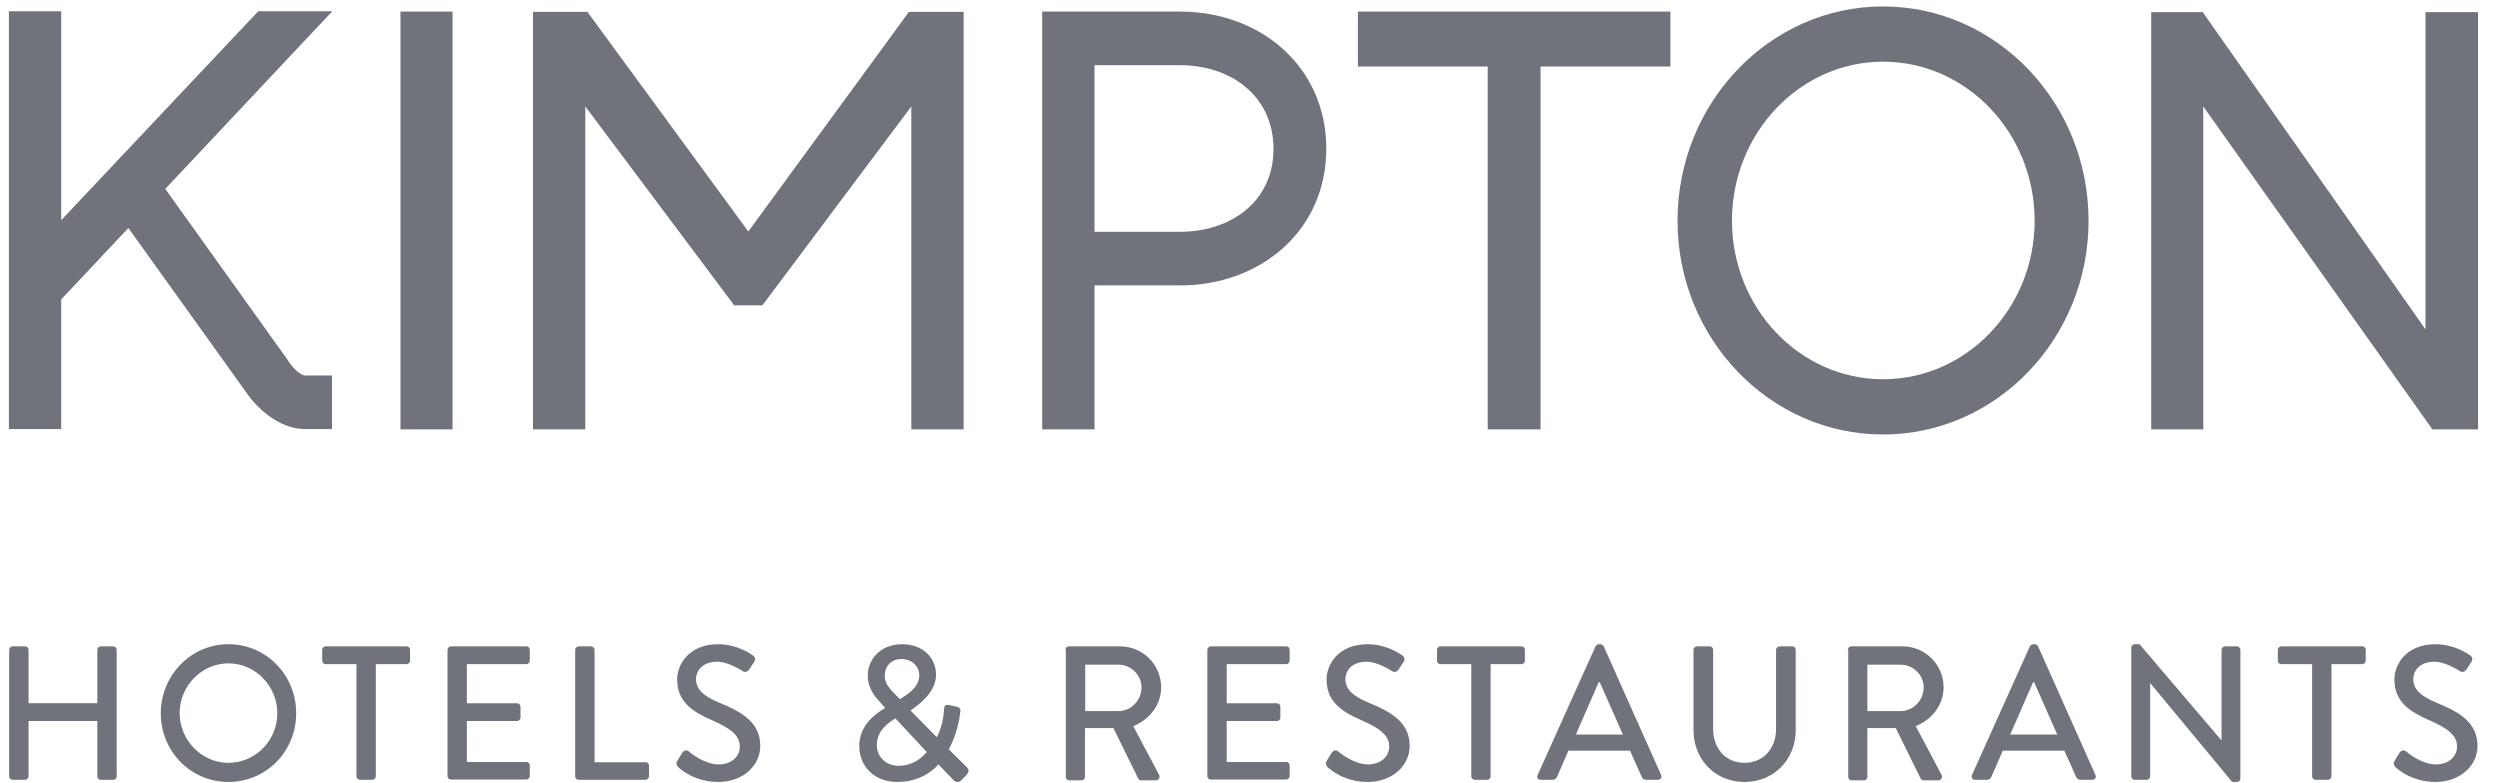
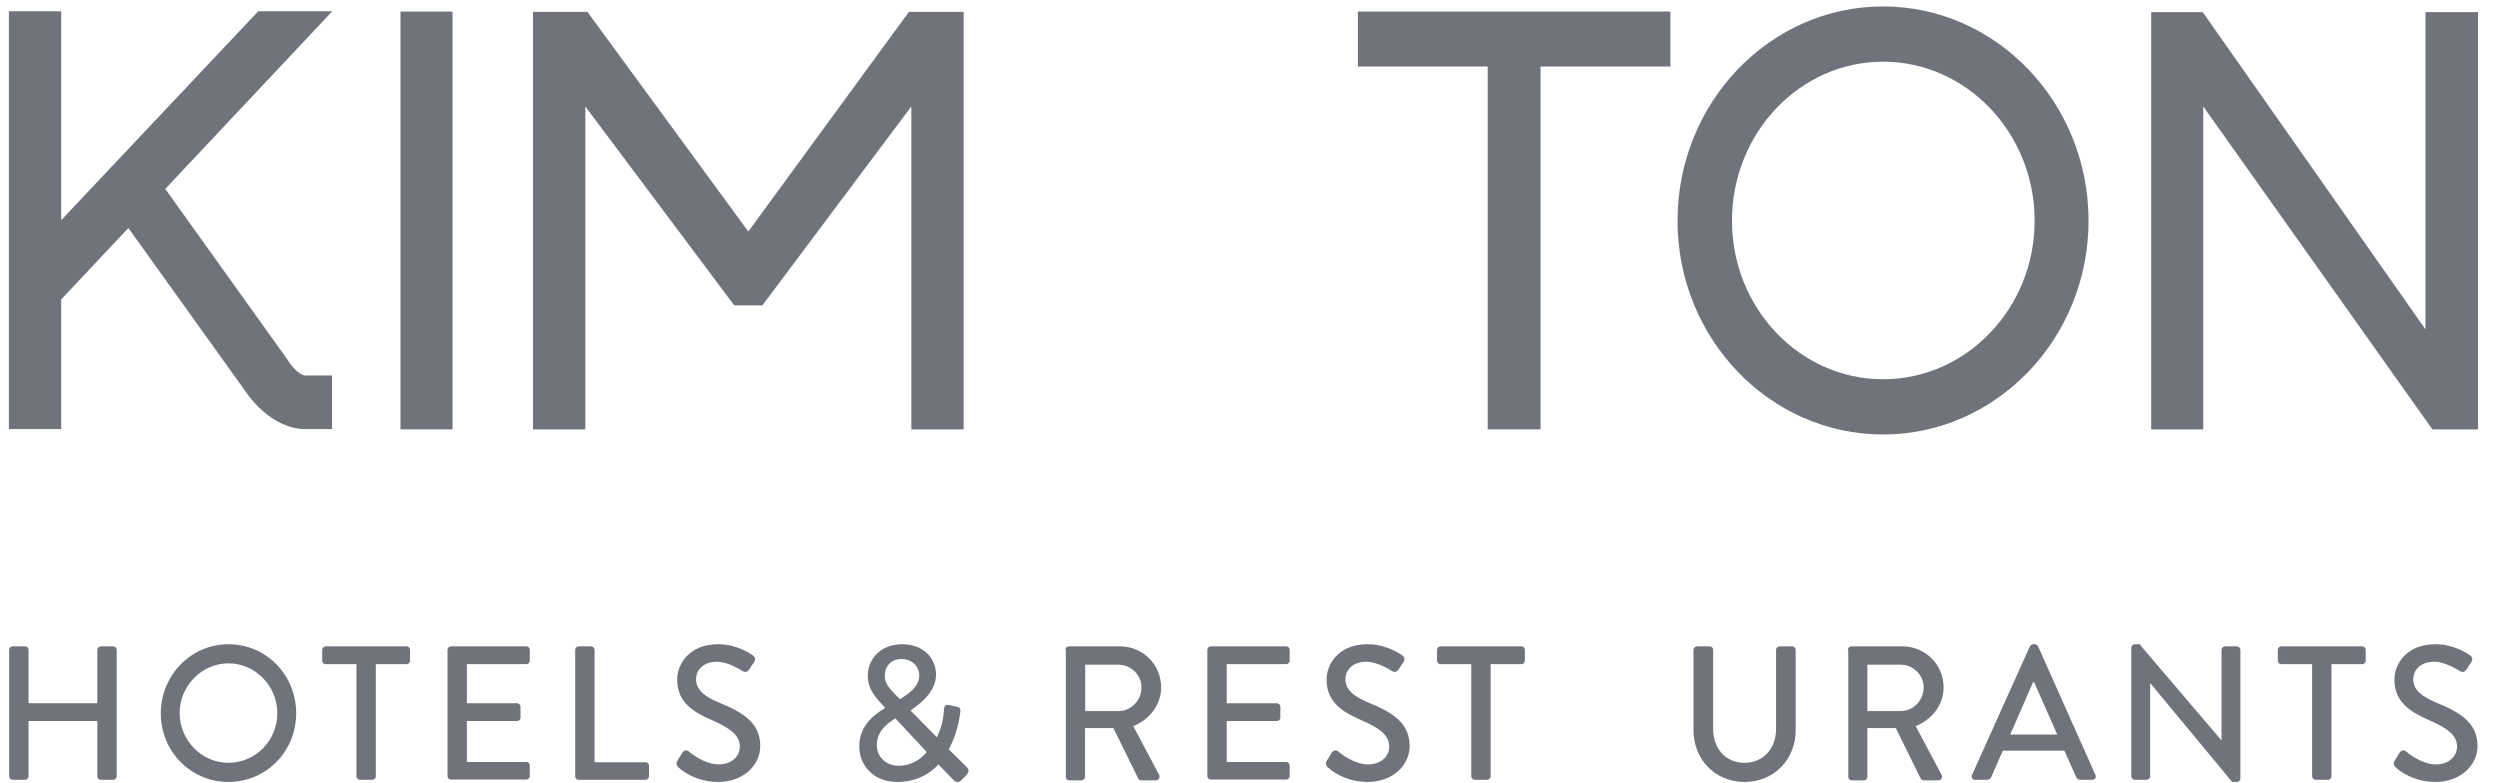
<svg xmlns="http://www.w3.org/2000/svg" width="83" height="26" viewBox="0 0 83 26" fill="none">
  <g clip-path="url(#clip0_2017_80)">
    <path d="M13.296 0.384V14.255H15.024V0.384H13.296Z" fill="#70737B" />
    <path d="M10.185 12.474C9.859 12.474 9.542 11.937 9.542 11.937L5.487 6.272L11.031 0.375H8.572L2.032 7.31V0.375H0.295V14.246H2.032V9.941L4.262 7.57L8.202 13.065C8.202 13.065 8.978 14.246 10.15 14.246H11.023V12.465H10.185V12.474Z" fill="#70737B" />
-     <path d="M39.176 0.384H34.601V14.255H36.338V9.476H39.176C41.856 9.476 44.033 7.651 44.033 4.939C44.033 2.218 41.856 0.384 39.176 0.384ZM39.176 7.695H36.338V2.165H39.176C40.886 2.165 42.279 3.203 42.279 4.939C42.288 6.666 40.886 7.695 39.176 7.695Z" fill="#70737B" />
    <path d="M45.082 0.384V2.209H49.392V14.255H51.146V2.209H55.457V0.384H45.082Z" fill="#70737B" />
    <path d="M62.517 0.214C58.753 0.214 55.694 3.409 55.694 7.328C55.694 11.239 58.753 14.425 62.517 14.425C66.281 14.425 69.34 11.239 69.34 7.328C69.34 3.409 66.281 0.214 62.517 0.214ZM62.517 12.591C59.749 12.591 57.502 10.228 57.502 7.328C57.502 4.411 59.758 2.048 62.517 2.048C65.294 2.048 67.55 4.42 67.55 7.328C67.55 10.228 65.294 12.591 62.517 12.591Z" fill="#70737B" />
    <path d="M80.526 0.402V10.935L73.13 0.402H71.42V14.255H73.148V3.534L80.755 14.255H82.271V0.402H80.526Z" fill="#70737B" />
    <path d="M30.177 0.393L24.844 7.686L19.502 0.393H17.695V14.255H19.432V3.534L24.377 10.138H25.311L30.256 3.534V14.255H31.993V0.393H30.177Z" fill="#70737B" />
    <path d="M0.304 21.575C0.304 21.513 0.357 21.459 0.419 21.459H0.833C0.904 21.459 0.948 21.513 0.948 21.575V23.347H3.231V21.575C3.231 21.513 3.284 21.459 3.345 21.459H3.76C3.821 21.459 3.874 21.513 3.874 21.575V25.773C3.874 25.835 3.821 25.889 3.76 25.889H3.345C3.275 25.889 3.231 25.835 3.231 25.773V23.938H0.948V25.773C0.948 25.835 0.895 25.889 0.833 25.889H0.419C0.357 25.889 0.304 25.835 0.304 25.773V21.575Z" fill="#70737B" />
    <path d="M7.585 21.388C8.837 21.388 9.833 22.408 9.833 23.679C9.833 24.95 8.837 25.961 7.585 25.961C6.334 25.961 5.338 24.95 5.338 23.679C5.346 22.408 6.342 21.388 7.585 21.388ZM7.585 25.325C8.476 25.325 9.207 24.591 9.207 23.679C9.207 22.775 8.476 22.023 7.585 22.023C6.695 22.023 5.963 22.775 5.963 23.679C5.972 24.591 6.704 25.325 7.585 25.325Z" fill="#70737B" />
    <path d="M11.834 22.05H10.811C10.741 22.05 10.697 21.996 10.697 21.933V21.576C10.697 21.513 10.75 21.459 10.811 21.459H13.5C13.57 21.459 13.614 21.513 13.614 21.576V21.933C13.614 21.996 13.562 22.05 13.5 22.05H12.477V25.773C12.477 25.835 12.424 25.889 12.363 25.889H11.948C11.887 25.889 11.834 25.835 11.834 25.773V22.05Z" fill="#70737B" />
    <path d="M14.857 21.576C14.857 21.513 14.91 21.459 14.972 21.459H17.475C17.545 21.459 17.589 21.513 17.589 21.576V21.933C17.589 21.996 17.537 22.05 17.475 22.05H15.5V23.348H17.166C17.228 23.348 17.281 23.401 17.281 23.464V23.822C17.281 23.893 17.228 23.938 17.166 23.938H15.5V25.298H17.475C17.545 25.298 17.589 25.352 17.589 25.415V25.764C17.589 25.826 17.537 25.88 17.475 25.88H14.972C14.901 25.88 14.857 25.826 14.857 25.764V21.576Z" fill="#70737B" />
    <path d="M19.096 21.576C19.096 21.513 19.149 21.459 19.211 21.459H19.625C19.687 21.459 19.74 21.513 19.74 21.576V25.307H21.432C21.503 25.307 21.547 25.361 21.547 25.424V25.773C21.547 25.835 21.494 25.889 21.432 25.889H19.211C19.14 25.889 19.096 25.835 19.096 25.773V21.576Z" fill="#70737B" />
    <path d="M22.491 25.254C22.543 25.173 22.596 25.075 22.649 24.994C22.702 24.914 22.79 24.887 22.861 24.941C22.896 24.976 23.381 25.379 23.857 25.379C24.289 25.379 24.562 25.111 24.562 24.788C24.562 24.404 24.236 24.171 23.619 23.902C22.984 23.625 22.482 23.294 22.482 22.56C22.482 22.068 22.861 21.388 23.848 21.388C24.474 21.388 24.941 21.719 25.003 21.764C25.055 21.799 25.1 21.88 25.038 21.978C24.985 22.05 24.932 22.139 24.879 22.22C24.826 22.3 24.747 22.336 24.659 22.283C24.615 22.256 24.174 21.969 23.813 21.969C23.284 21.969 23.108 22.309 23.108 22.542C23.108 22.9 23.381 23.124 23.901 23.339C24.624 23.634 25.241 23.983 25.241 24.762C25.241 25.424 24.659 25.961 23.848 25.961C23.081 25.961 22.605 25.558 22.508 25.46C22.473 25.406 22.429 25.361 22.491 25.254Z" fill="#70737B" />
    <path d="M29.383 23.509V23.5L29.242 23.339C28.995 23.079 28.802 22.802 28.81 22.417C28.81 21.934 29.189 21.388 29.956 21.388C30.644 21.388 31.076 21.844 31.076 22.399C31.076 23.008 30.476 23.41 30.23 23.589L31.102 24.475C31.243 24.207 31.323 23.884 31.34 23.562C31.349 23.419 31.393 23.383 31.517 23.41L31.772 23.464C31.913 23.491 31.887 23.607 31.878 23.661C31.825 24.135 31.657 24.591 31.499 24.878L32.081 25.451C32.151 25.522 32.213 25.594 32.072 25.746L31.913 25.907C31.843 25.979 31.737 25.988 31.649 25.889L31.155 25.379C30.926 25.639 30.476 25.961 29.789 25.961C29.004 25.961 28.528 25.415 28.528 24.779C28.52 24.019 29.163 23.643 29.383 23.509ZM29.833 25.424C30.282 25.424 30.591 25.182 30.767 24.967L29.727 23.849C29.533 23.974 29.11 24.234 29.11 24.735C29.11 25.137 29.427 25.424 29.833 25.424ZM30.52 22.426C30.52 22.148 30.3 21.88 29.93 21.88C29.577 21.88 29.375 22.131 29.375 22.426C29.366 22.676 29.524 22.855 29.736 23.07L29.877 23.213C30.053 23.097 30.52 22.846 30.52 22.426Z" fill="#70737B" />
    <path d="M35.368 21.576C35.368 21.513 35.421 21.459 35.483 21.459H37.184C37.933 21.459 38.55 22.059 38.55 22.819C38.55 23.401 38.171 23.884 37.625 24.108L38.48 25.719C38.524 25.8 38.48 25.907 38.374 25.907H37.889C37.836 25.907 37.801 25.871 37.792 25.853L36.964 24.171H36.021V25.791C36.021 25.853 35.968 25.907 35.906 25.907H35.501C35.43 25.907 35.386 25.853 35.386 25.791V21.576H35.368ZM37.14 23.607C37.545 23.607 37.898 23.258 37.898 22.819C37.898 22.408 37.545 22.068 37.14 22.068H36.029V23.607H37.14Z" fill="#70737B" />
    <path d="M40.084 21.576C40.084 21.513 40.137 21.459 40.199 21.459H42.702C42.773 21.459 42.817 21.513 42.817 21.576V21.933C42.817 21.996 42.764 22.05 42.702 22.05H40.727V23.348H42.394C42.455 23.348 42.508 23.401 42.508 23.464V23.822C42.508 23.893 42.455 23.938 42.394 23.938H40.727V25.298H42.702C42.773 25.298 42.817 25.352 42.817 25.415V25.764C42.817 25.826 42.764 25.88 42.702 25.88H40.199C40.128 25.88 40.084 25.826 40.084 25.764V21.576Z" fill="#70737B" />
    <path d="M44.051 25.254C44.103 25.173 44.156 25.075 44.209 24.994C44.262 24.914 44.35 24.887 44.421 24.941C44.456 24.976 44.941 25.379 45.417 25.379C45.849 25.379 46.122 25.111 46.122 24.788C46.122 24.404 45.796 24.171 45.179 23.902C44.544 23.625 44.042 23.294 44.042 22.56C44.042 22.068 44.421 21.388 45.408 21.388C46.034 21.388 46.501 21.719 46.563 21.764C46.616 21.799 46.66 21.88 46.598 21.978C46.545 22.05 46.492 22.139 46.439 22.22C46.386 22.3 46.307 22.336 46.219 22.283C46.175 22.256 45.734 21.969 45.373 21.969C44.844 21.969 44.667 22.309 44.667 22.542C44.667 22.9 44.941 23.124 45.461 23.339C46.184 23.634 46.801 23.983 46.801 24.762C46.801 25.424 46.219 25.961 45.408 25.961C44.641 25.961 44.165 25.558 44.068 25.46C44.033 25.406 43.989 25.361 44.051 25.254Z" fill="#70737B" />
    <path d="M48.846 22.05H47.823C47.753 22.05 47.709 21.996 47.709 21.933V21.576C47.709 21.513 47.762 21.459 47.823 21.459H50.512C50.582 21.459 50.626 21.513 50.626 21.576V21.933C50.626 21.996 50.573 22.05 50.512 22.05H49.489V25.773C49.489 25.835 49.436 25.889 49.375 25.889H48.96C48.899 25.889 48.846 25.835 48.846 25.773V22.05Z" fill="#70737B" />
-     <path d="M51.05 25.728L52.971 21.459C52.989 21.424 53.042 21.388 53.077 21.388H53.139C53.174 21.388 53.227 21.424 53.244 21.459L55.148 25.728C55.184 25.809 55.139 25.889 55.043 25.889H54.646C54.575 25.889 54.531 25.853 54.505 25.791L54.117 24.923H52.072C51.949 25.218 51.816 25.495 51.693 25.791C51.675 25.835 51.623 25.889 51.552 25.889H51.156C51.059 25.898 51.006 25.809 51.05 25.728ZM53.879 24.386L53.112 22.649H53.077L52.319 24.386H53.879Z" fill="#70737B" />
    <path d="M56.224 21.576C56.224 21.513 56.276 21.459 56.338 21.459H56.761C56.832 21.459 56.876 21.513 56.876 21.576V24.198C56.876 24.833 57.272 25.325 57.916 25.325C58.559 25.325 58.965 24.833 58.965 24.207V21.576C58.965 21.513 59.018 21.459 59.088 21.459H59.502C59.564 21.459 59.617 21.513 59.617 21.576V24.242C59.617 25.209 58.903 25.961 57.916 25.961C56.937 25.961 56.224 25.209 56.224 24.242V21.576Z" fill="#70737B" />
    <path d="M61.345 21.576C61.345 21.513 61.398 21.459 61.459 21.459H63.161C63.91 21.459 64.527 22.059 64.527 22.819C64.527 23.401 64.148 23.884 63.602 24.108L64.457 25.719C64.501 25.8 64.457 25.907 64.351 25.907H63.866C63.813 25.907 63.778 25.871 63.769 25.853L62.94 24.171H61.997V25.791C61.997 25.853 61.944 25.907 61.883 25.907H61.477C61.407 25.907 61.362 25.853 61.362 25.791V21.576H61.345ZM63.108 23.607C63.513 23.607 63.866 23.258 63.866 22.819C63.866 22.408 63.513 22.068 63.108 22.068H61.997V23.607H63.108Z" fill="#70737B" />
    <path d="M65.47 25.728L67.392 21.459C67.409 21.424 67.471 21.388 67.498 21.388H67.559C67.594 21.388 67.647 21.424 67.665 21.459L69.569 25.728C69.604 25.809 69.56 25.889 69.463 25.889H69.067C68.996 25.889 68.952 25.853 68.925 25.791L68.538 24.923H66.493C66.369 25.218 66.237 25.495 66.114 25.791C66.096 25.835 66.043 25.889 65.973 25.889H65.576C65.488 25.898 65.435 25.809 65.47 25.728ZM68.3 24.386L67.533 22.649H67.498L66.74 24.386H68.3Z" fill="#70737B" />
    <path d="M70.759 21.504C70.759 21.441 70.812 21.388 70.873 21.388H71.032L73.747 24.574H73.755V21.576C73.755 21.513 73.808 21.459 73.87 21.459H74.267C74.329 21.459 74.381 21.513 74.381 21.576V25.844C74.381 25.907 74.329 25.961 74.267 25.961H74.108L71.393 22.685H71.385V25.773C71.385 25.835 71.332 25.889 71.27 25.889H70.873C70.812 25.889 70.759 25.835 70.759 25.773V21.504Z" fill="#70737B" />
    <path d="M76.762 22.05H75.739C75.668 22.05 75.624 21.996 75.624 21.934V21.576C75.624 21.513 75.677 21.459 75.739 21.459H78.427C78.498 21.459 78.542 21.513 78.542 21.576V21.934C78.542 21.996 78.489 22.05 78.427 22.05H77.405V25.773C77.405 25.835 77.352 25.889 77.29 25.889H76.876C76.814 25.889 76.762 25.835 76.762 25.773V22.05Z" fill="#70737B" />
    <path d="M79.503 25.254C79.556 25.173 79.609 25.075 79.662 24.994C79.715 24.914 79.803 24.887 79.873 24.941C79.908 24.976 80.393 25.379 80.869 25.379C81.301 25.379 81.574 25.111 81.574 24.788C81.574 24.404 81.248 24.171 80.631 23.902C79.997 23.625 79.494 23.294 79.494 22.56C79.494 22.068 79.873 21.388 80.86 21.388C81.486 21.388 81.953 21.719 82.015 21.764C82.068 21.799 82.112 21.88 82.05 21.978C81.997 22.05 81.945 22.139 81.892 22.22C81.839 22.3 81.76 22.336 81.671 22.283C81.627 22.256 81.186 21.969 80.825 21.969C80.296 21.969 80.12 22.309 80.12 22.542C80.12 22.9 80.393 23.124 80.913 23.339C81.636 23.634 82.253 23.983 82.253 24.762C82.253 25.424 81.671 25.961 80.86 25.961C80.094 25.961 79.618 25.558 79.521 25.46C79.485 25.406 79.441 25.361 79.503 25.254Z" fill="#70737B" />
  </g>
  <defs>
    <clipPath id="clip0_2017_80">
      <rect width="83" height="26" fill="white" />
    </clipPath>
  </defs>
</svg>